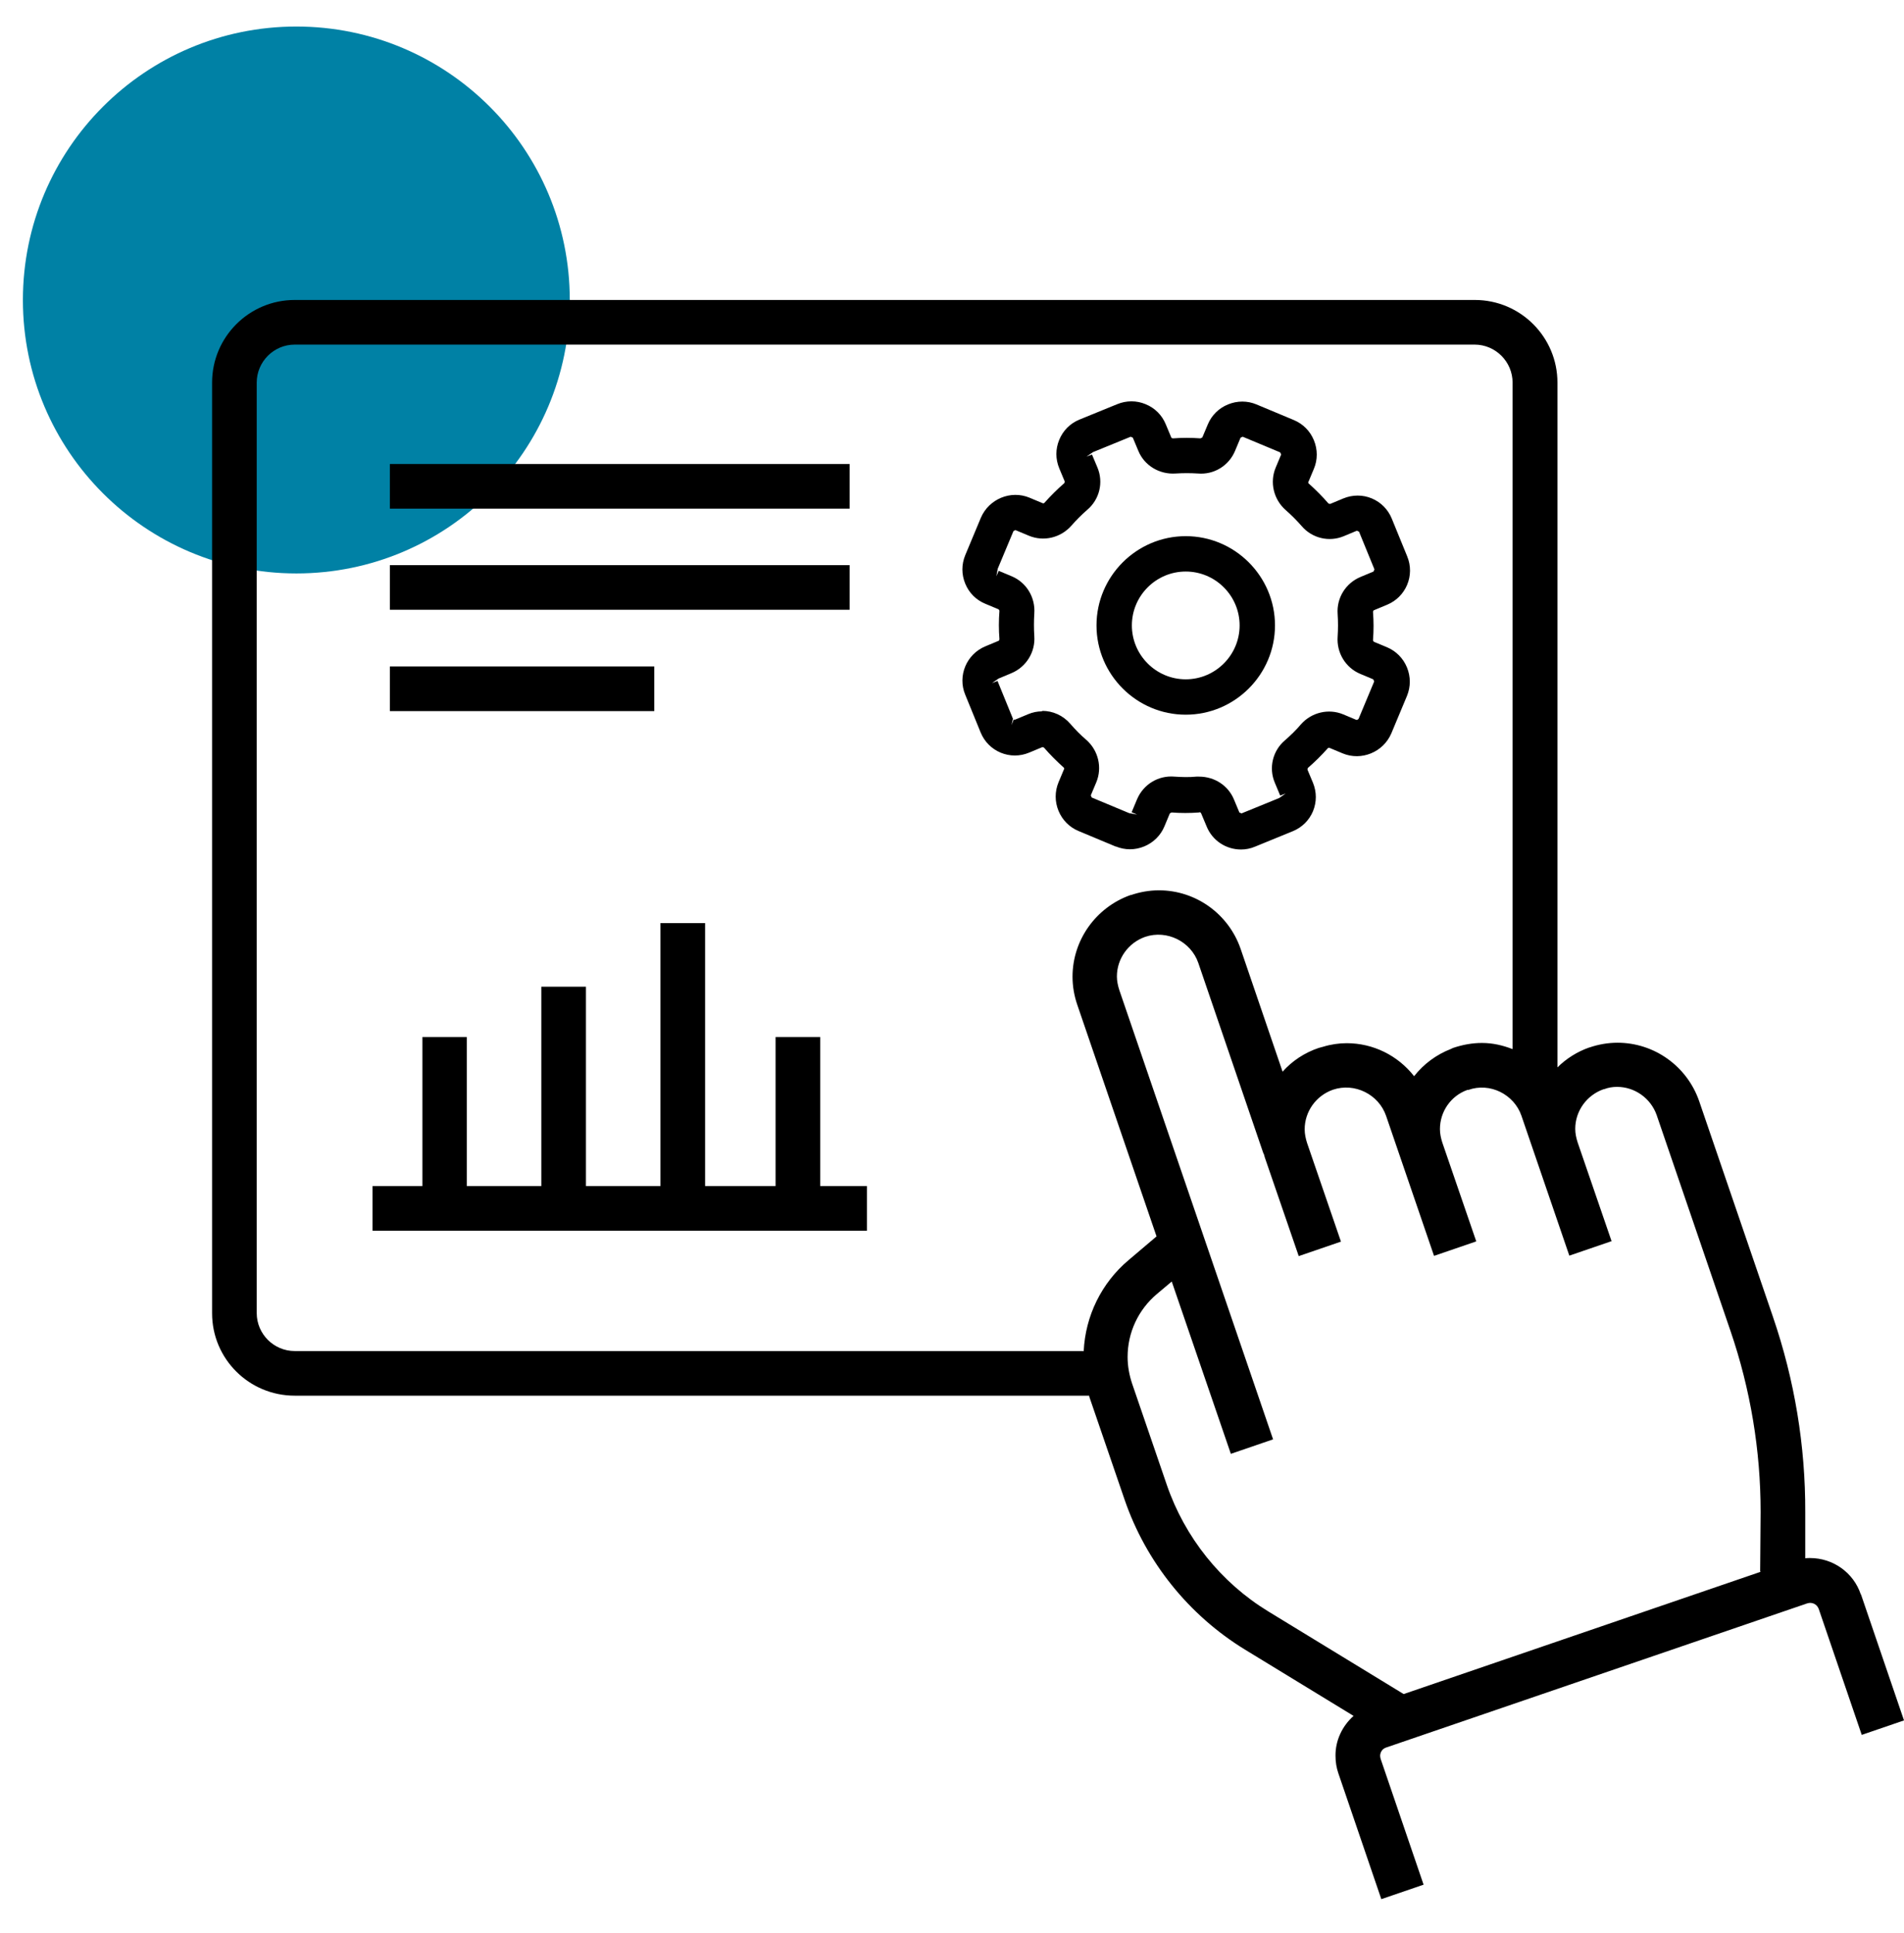
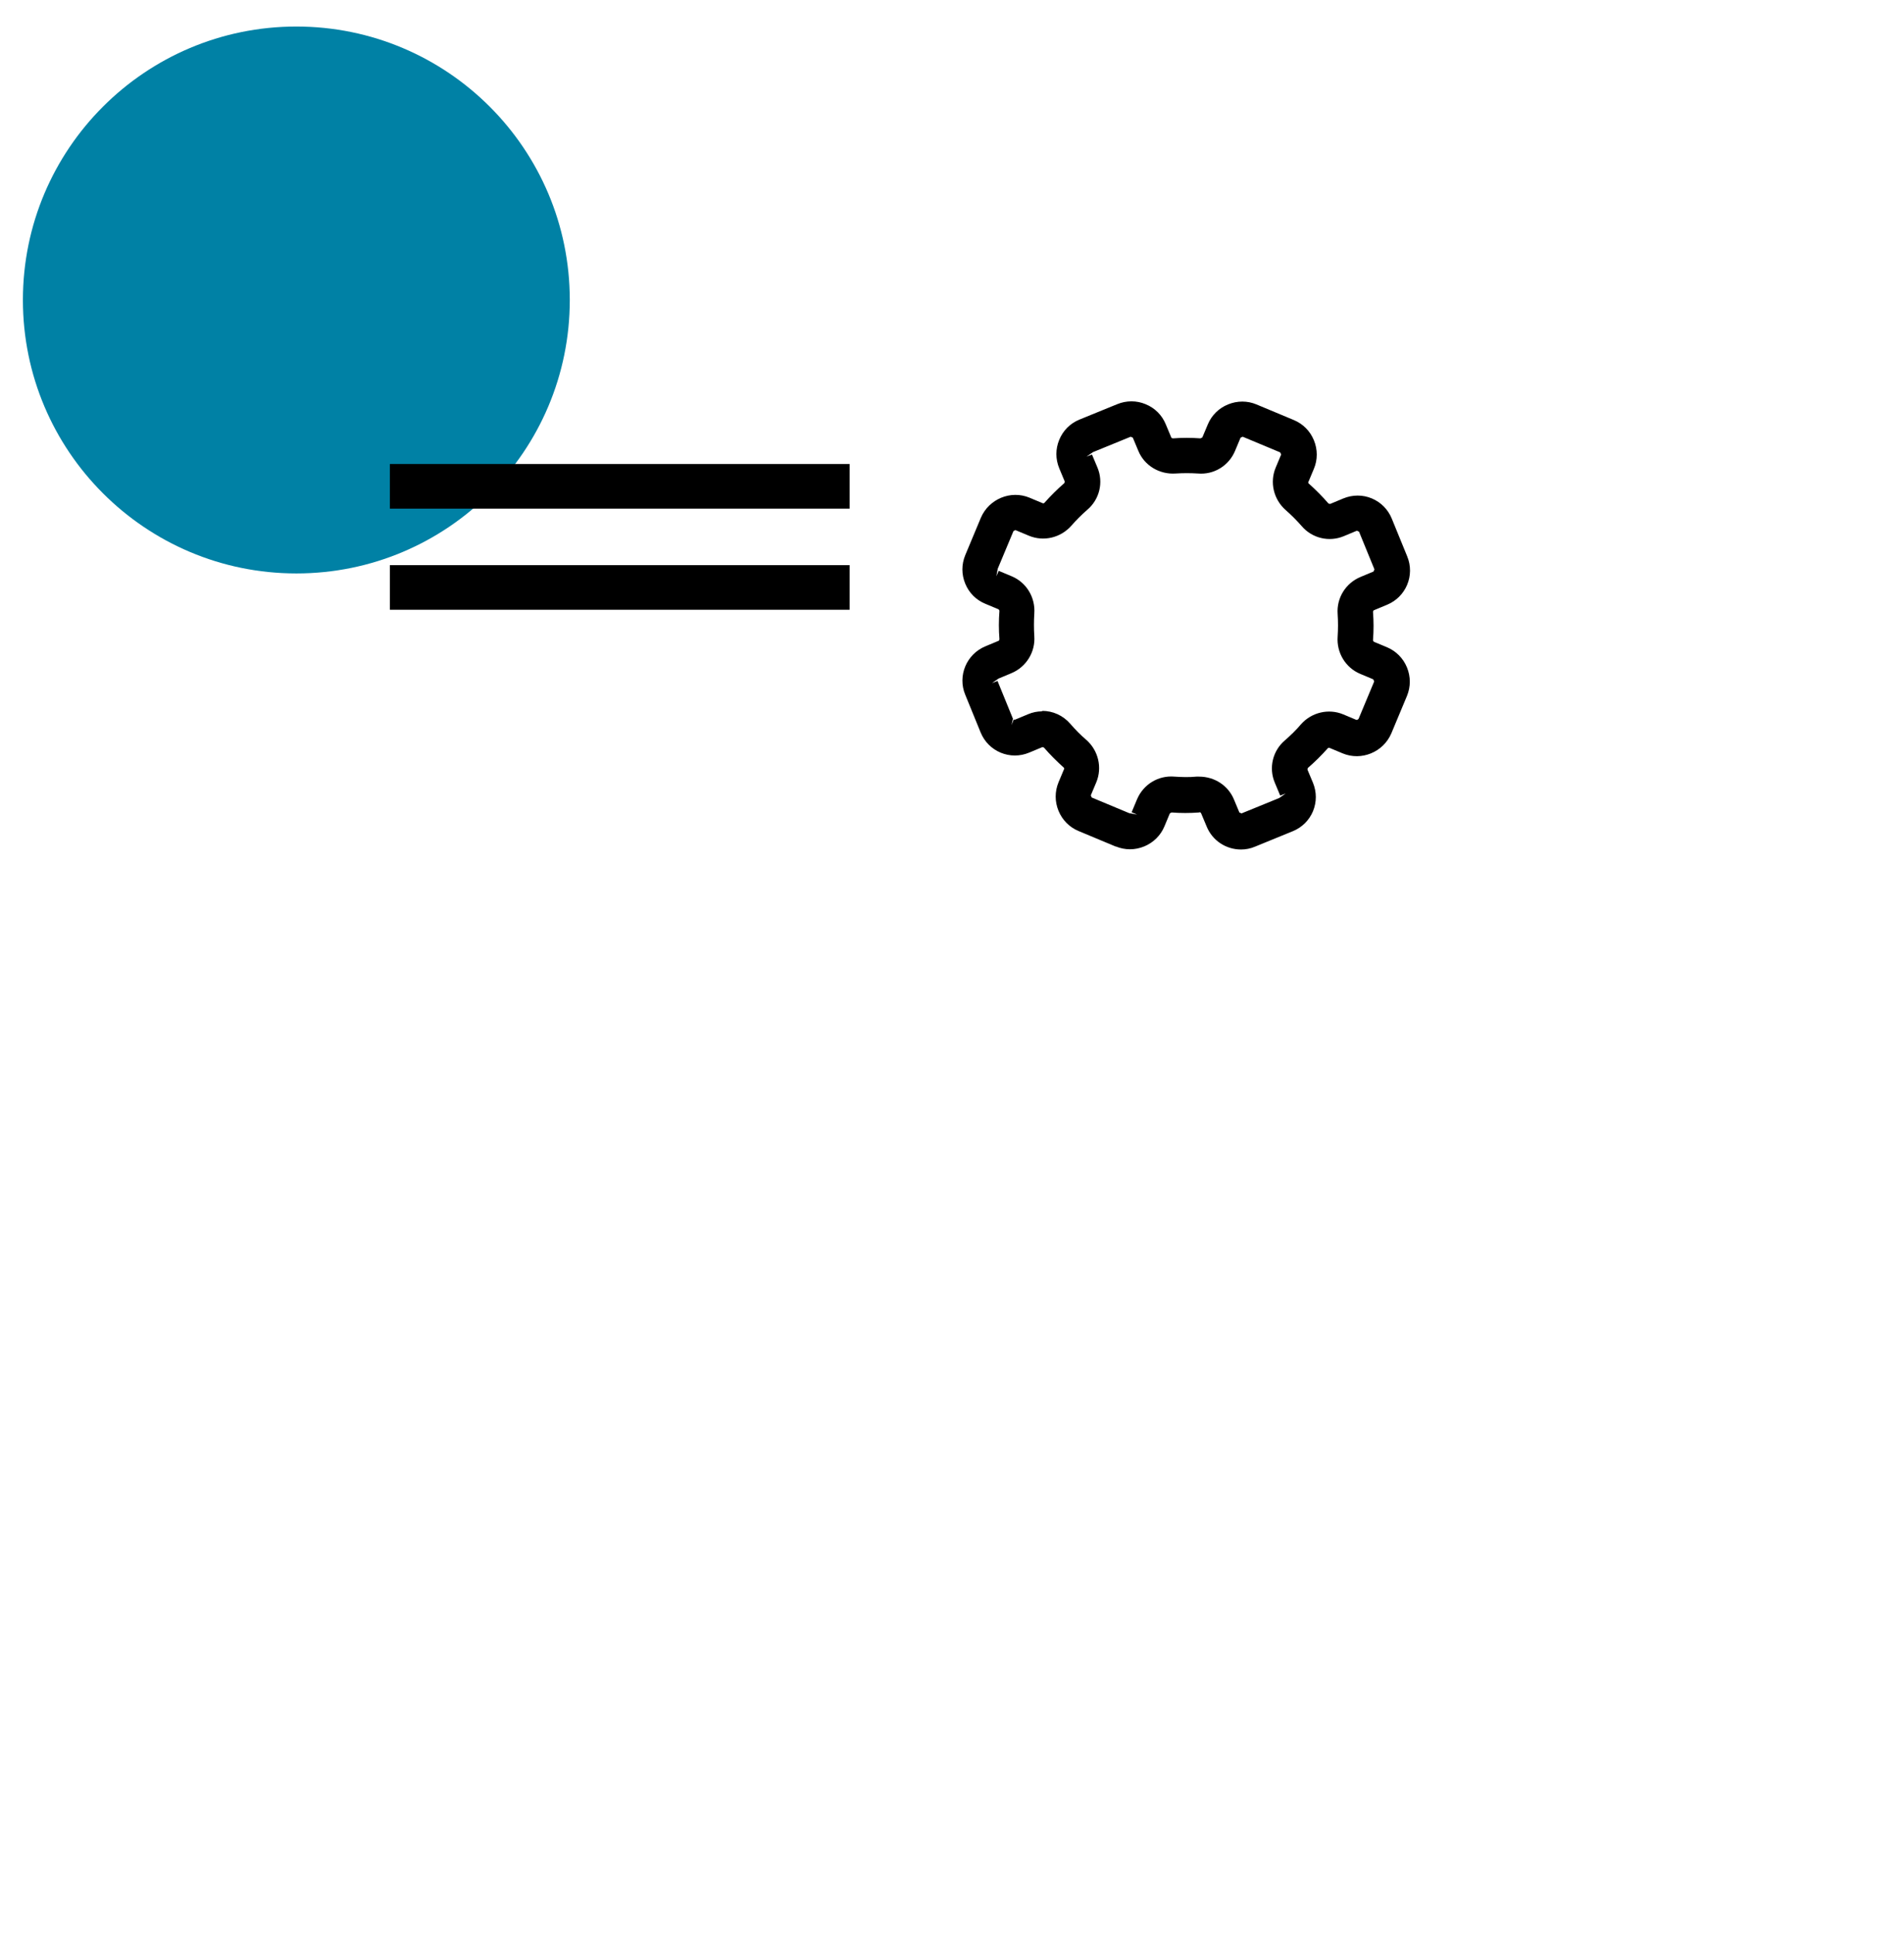
<svg xmlns="http://www.w3.org/2000/svg" width="66" height="67" viewBox="0 0 66 67" fill="none">
  <g clip-path="url(#clip0_761_54)">
    <path d="M10.273 19.877C15.508 19.877 19.751 15.633 19.751 10.399C19.751 5.164 15.508 0.92 10.273 0.92C5.038 0.92 0.794 5.164 0.794 10.399C0.794 15.633 5.038 19.877 10.273 19.877Z" fill="#0081A5" />
    <path d="M38.675 29.339C38.996 29.471 39.342 29.471 39.663 29.339C39.983 29.207 40.23 28.961 40.362 28.648L40.551 28.195C40.551 28.195 40.6 28.163 40.617 28.163C40.921 28.187 41.242 28.187 41.563 28.163C41.604 28.138 41.629 28.179 41.637 28.195L41.827 28.648C42.024 29.133 42.493 29.446 43.02 29.446C43.184 29.446 43.349 29.413 43.505 29.347L44.813 28.812C45.134 28.681 45.381 28.434 45.513 28.121C45.644 27.8 45.644 27.455 45.513 27.134L45.323 26.681C45.323 26.681 45.323 26.632 45.34 26.616C45.578 26.41 45.809 26.18 46.023 25.941C46.039 25.916 46.072 25.916 46.089 25.925L46.541 26.114C47.191 26.385 47.948 26.073 48.228 25.423L48.771 24.123C48.902 23.802 48.902 23.456 48.771 23.135C48.639 22.814 48.392 22.568 48.08 22.436L47.627 22.247C47.627 22.247 47.586 22.214 47.594 22.181C47.619 21.86 47.619 21.539 47.594 21.218C47.594 21.194 47.602 21.161 47.627 21.152L48.08 20.963C48.738 20.692 49.05 19.943 48.779 19.285L48.244 17.976C48.113 17.655 47.866 17.409 47.553 17.277C47.24 17.145 46.887 17.145 46.566 17.277L46.113 17.466C46.113 17.466 46.064 17.466 46.047 17.45C45.842 17.211 45.611 16.981 45.373 16.767C45.348 16.75 45.34 16.718 45.356 16.701L45.545 16.249C45.677 15.936 45.677 15.582 45.545 15.261C45.414 14.94 45.167 14.694 44.854 14.562L43.554 14.019C43.242 13.887 42.888 13.887 42.567 14.019C42.246 14.15 41.999 14.397 41.868 14.71L41.678 15.162L41.612 15.195C41.292 15.171 40.971 15.171 40.666 15.195C40.633 15.195 40.6 15.179 40.6 15.162L40.411 14.71C40.28 14.389 40.033 14.142 39.712 14.011C39.399 13.879 39.045 13.879 38.725 14.011L37.416 14.545C37.095 14.677 36.849 14.924 36.717 15.245C36.585 15.566 36.585 15.911 36.717 16.232L36.906 16.685C36.906 16.685 36.906 16.734 36.89 16.75C36.651 16.956 36.421 17.187 36.207 17.425C36.19 17.45 36.157 17.45 36.141 17.442L35.688 17.252C35.038 16.981 34.282 17.294 34.002 17.944L33.459 19.244C33.327 19.564 33.327 19.91 33.459 20.231C33.59 20.552 33.837 20.799 34.158 20.93L34.611 21.119C34.611 21.119 34.652 21.152 34.644 21.185C34.619 21.506 34.619 21.827 34.644 22.148C34.644 22.181 34.635 22.206 34.611 22.214L34.158 22.403C33.5 22.675 33.187 23.431 33.459 24.081L33.993 25.39C34.125 25.711 34.372 25.957 34.685 26.089C35.006 26.221 35.351 26.221 35.672 26.089L36.125 25.9C36.125 25.9 36.174 25.9 36.19 25.916C36.396 26.155 36.627 26.385 36.865 26.599C36.89 26.616 36.898 26.649 36.882 26.665L36.692 27.118C36.561 27.439 36.561 27.784 36.692 28.105C36.824 28.426 37.071 28.673 37.383 28.804L38.683 29.347L38.675 29.339ZM36.125 24.657C35.96 24.657 35.795 24.69 35.639 24.756L35.187 24.945C35.187 24.945 35.145 24.945 35.137 24.945L35.063 25.135L35.112 24.913L34.578 23.604L34.389 23.678L34.611 23.522L35.063 23.333C35.573 23.119 35.894 22.601 35.853 22.049C35.837 21.794 35.837 21.531 35.853 21.268C35.894 20.708 35.581 20.19 35.071 19.976L34.619 19.787L34.537 19.976L34.586 19.712L35.129 18.413C35.129 18.413 35.178 18.371 35.211 18.38L35.664 18.569C36.174 18.783 36.766 18.643 37.137 18.223C37.309 18.026 37.49 17.845 37.688 17.672C38.116 17.31 38.256 16.718 38.042 16.207L37.852 15.755L37.663 15.829L37.885 15.673L39.194 15.138L39.268 15.171L39.457 15.623C39.663 16.133 40.189 16.454 40.757 16.413C41.012 16.397 41.267 16.397 41.522 16.413C42.081 16.462 42.6 16.142 42.814 15.623L43.003 15.171L43.077 15.138L44.377 15.681L44.41 15.755L44.221 16.207C44.007 16.718 44.147 17.31 44.566 17.68C44.764 17.853 44.945 18.034 45.118 18.232C45.48 18.659 46.072 18.799 46.582 18.585L47.035 18.396L47.109 18.429L47.644 19.737L47.611 19.811L47.158 20C46.648 20.214 46.327 20.724 46.368 21.284C46.385 21.539 46.385 21.802 46.368 22.066C46.327 22.625 46.64 23.143 47.15 23.358L47.602 23.547L47.635 23.621L47.092 24.921C47.092 24.921 47.043 24.962 47.018 24.954L46.566 24.764C46.056 24.55 45.463 24.69 45.093 25.11C44.928 25.308 44.739 25.488 44.542 25.661C44.114 26.023 43.974 26.616 44.188 27.126L44.377 27.578L44.566 27.504L44.344 27.661L43.036 28.195L42.962 28.163L42.773 27.71C42.575 27.233 42.106 26.92 41.563 26.92H41.473C41.218 26.945 40.962 26.937 40.716 26.92C40.156 26.871 39.638 27.183 39.416 27.702L39.227 28.154L39.416 28.237L39.144 28.187L37.844 27.644L37.811 27.57L38.001 27.118C38.214 26.608 38.075 26.015 37.655 25.645C37.458 25.48 37.276 25.291 37.104 25.093C36.849 24.797 36.495 24.641 36.125 24.641V24.657Z" fill="black" />
-     <path d="M41.102 24.773C42.806 24.773 44.196 23.382 44.196 21.679C44.196 19.976 42.806 18.585 41.102 18.585C39.399 18.585 38.009 19.976 38.009 21.679C38.009 23.382 39.399 24.773 41.102 24.773V24.773ZM41.102 19.811C42.131 19.811 42.97 20.65 42.97 21.679C42.97 22.707 42.131 23.547 41.102 23.547C40.074 23.547 39.235 22.707 39.235 21.679C39.235 20.65 40.074 19.811 41.102 19.811V19.811Z" fill="black" />
-     <path d="M64.502 55.265C64.248 54.508 63.54 54.006 62.742 54.006C62.684 54.006 62.635 54.006 62.577 54.014V52.426C62.585 50.114 62.207 47.835 61.458 45.647L58.899 38.167C58.48 36.958 57.344 36.144 56.069 36.144C55.74 36.144 55.411 36.201 55.098 36.308H55.09C54.67 36.456 54.292 36.695 53.987 36.999V13.262C53.987 11.682 52.704 10.398 51.124 10.398H10.215C8.635 10.398 7.352 11.682 7.352 13.262V45.523C7.352 47.103 8.635 48.378 10.215 48.378H37.754C37.754 48.378 37.762 48.436 37.778 48.469L38.98 51.974C39.72 54.138 41.209 55.989 43.159 57.182L46.92 59.478C46.525 59.831 46.286 60.333 46.294 60.868C46.294 61.074 46.327 61.28 46.393 61.469L47.882 65.83L49.347 65.328L47.858 60.967C47.858 60.967 47.841 60.901 47.841 60.868C47.841 60.728 47.923 60.613 48.055 60.572L62.643 55.578C62.816 55.52 62.989 55.611 63.046 55.775L64.535 60.136L66 59.634L64.511 55.273L64.502 55.265ZM37.556 46.831H10.215C9.491 46.831 8.899 46.239 8.899 45.515V13.262C8.899 12.538 9.491 11.945 10.215 11.945H51.116C51.84 11.945 52.432 12.538 52.432 13.262V36.366C52.095 36.234 51.741 36.152 51.371 36.152C51.042 36.152 50.713 36.209 50.367 36.325L50.301 36.357C49.791 36.555 49.355 36.876 49.018 37.304C48.45 36.58 47.594 36.16 46.681 36.16C46.418 36.16 46.13 36.201 45.866 36.283L45.71 36.325C45.225 36.489 44.797 36.769 44.459 37.147L43.003 32.885C42.584 31.676 41.448 30.861 40.173 30.861C39.844 30.861 39.514 30.919 39.202 31.026H39.185C37.984 31.454 37.178 32.589 37.178 33.856C37.178 34.185 37.235 34.514 37.342 34.827L40.09 42.857L39.12 43.68C38.182 44.47 37.622 45.614 37.565 46.84L37.556 46.831ZM61.03 54.483L48.656 58.721L43.966 55.858C42.32 54.854 41.07 53.29 40.444 51.464L39.243 47.959C39.144 47.663 39.087 47.35 39.087 47.037C39.087 46.19 39.457 45.4 40.099 44.857L40.617 44.421L42.666 50.394L44.13 49.892L38.799 34.317C38.749 34.16 38.716 34.004 38.716 33.848C38.716 33.231 39.111 32.679 39.696 32.474C40.453 32.219 41.283 32.638 41.538 33.379L43.785 39.953L43.818 40.027C43.818 40.027 43.834 40.093 43.842 40.117L45.019 43.54L46.483 43.038L45.307 39.616C45.258 39.459 45.225 39.303 45.225 39.147C45.225 38.529 45.62 37.978 46.204 37.773C46.961 37.517 47.792 37.937 48.047 38.678L49.709 43.532L51.173 43.03L49.997 39.607C49.947 39.451 49.914 39.295 49.914 39.138C49.914 38.529 50.293 37.986 50.861 37.781H50.894C51.651 37.509 52.482 37.937 52.737 38.669L54.399 43.524L55.863 43.022L54.687 39.599C54.637 39.443 54.604 39.286 54.604 39.13C54.604 38.513 54.999 37.962 55.584 37.756H55.6C55.748 37.699 55.896 37.674 56.053 37.674C56.67 37.674 57.221 38.069 57.427 38.653L59.985 46.132C60.677 48.156 61.03 50.271 61.03 52.41L61.014 54.467L61.03 54.483Z" fill="black" />
    <path d="M29.452 16.084H13.514V17.631H29.452V16.084Z" fill="black" />
    <path d="M29.452 19.589H13.514V21.136H29.452V19.589Z" fill="black" />
-     <path d="M22.68 23.102H13.514V24.649H22.68V23.102Z" fill="black" />
-     <path d="M28.431 35.946H26.885V41.113H24.441V31.997H22.894V41.113H20.311V34.202H18.764V41.113H16.18V35.946H14.642V41.113H12.914V42.66H30.052V41.113H28.431V35.946Z" fill="black" />
+     <path d="M22.68 23.102H13.514H22.68V23.102Z" fill="black" />
  </g>
  <defs>
    <clipPath id="clip0_761_54">
      <rect width="66" height="66" fill="white" transform="translate(0 0.375)" />
    </clipPath>
  </defs>
</svg>